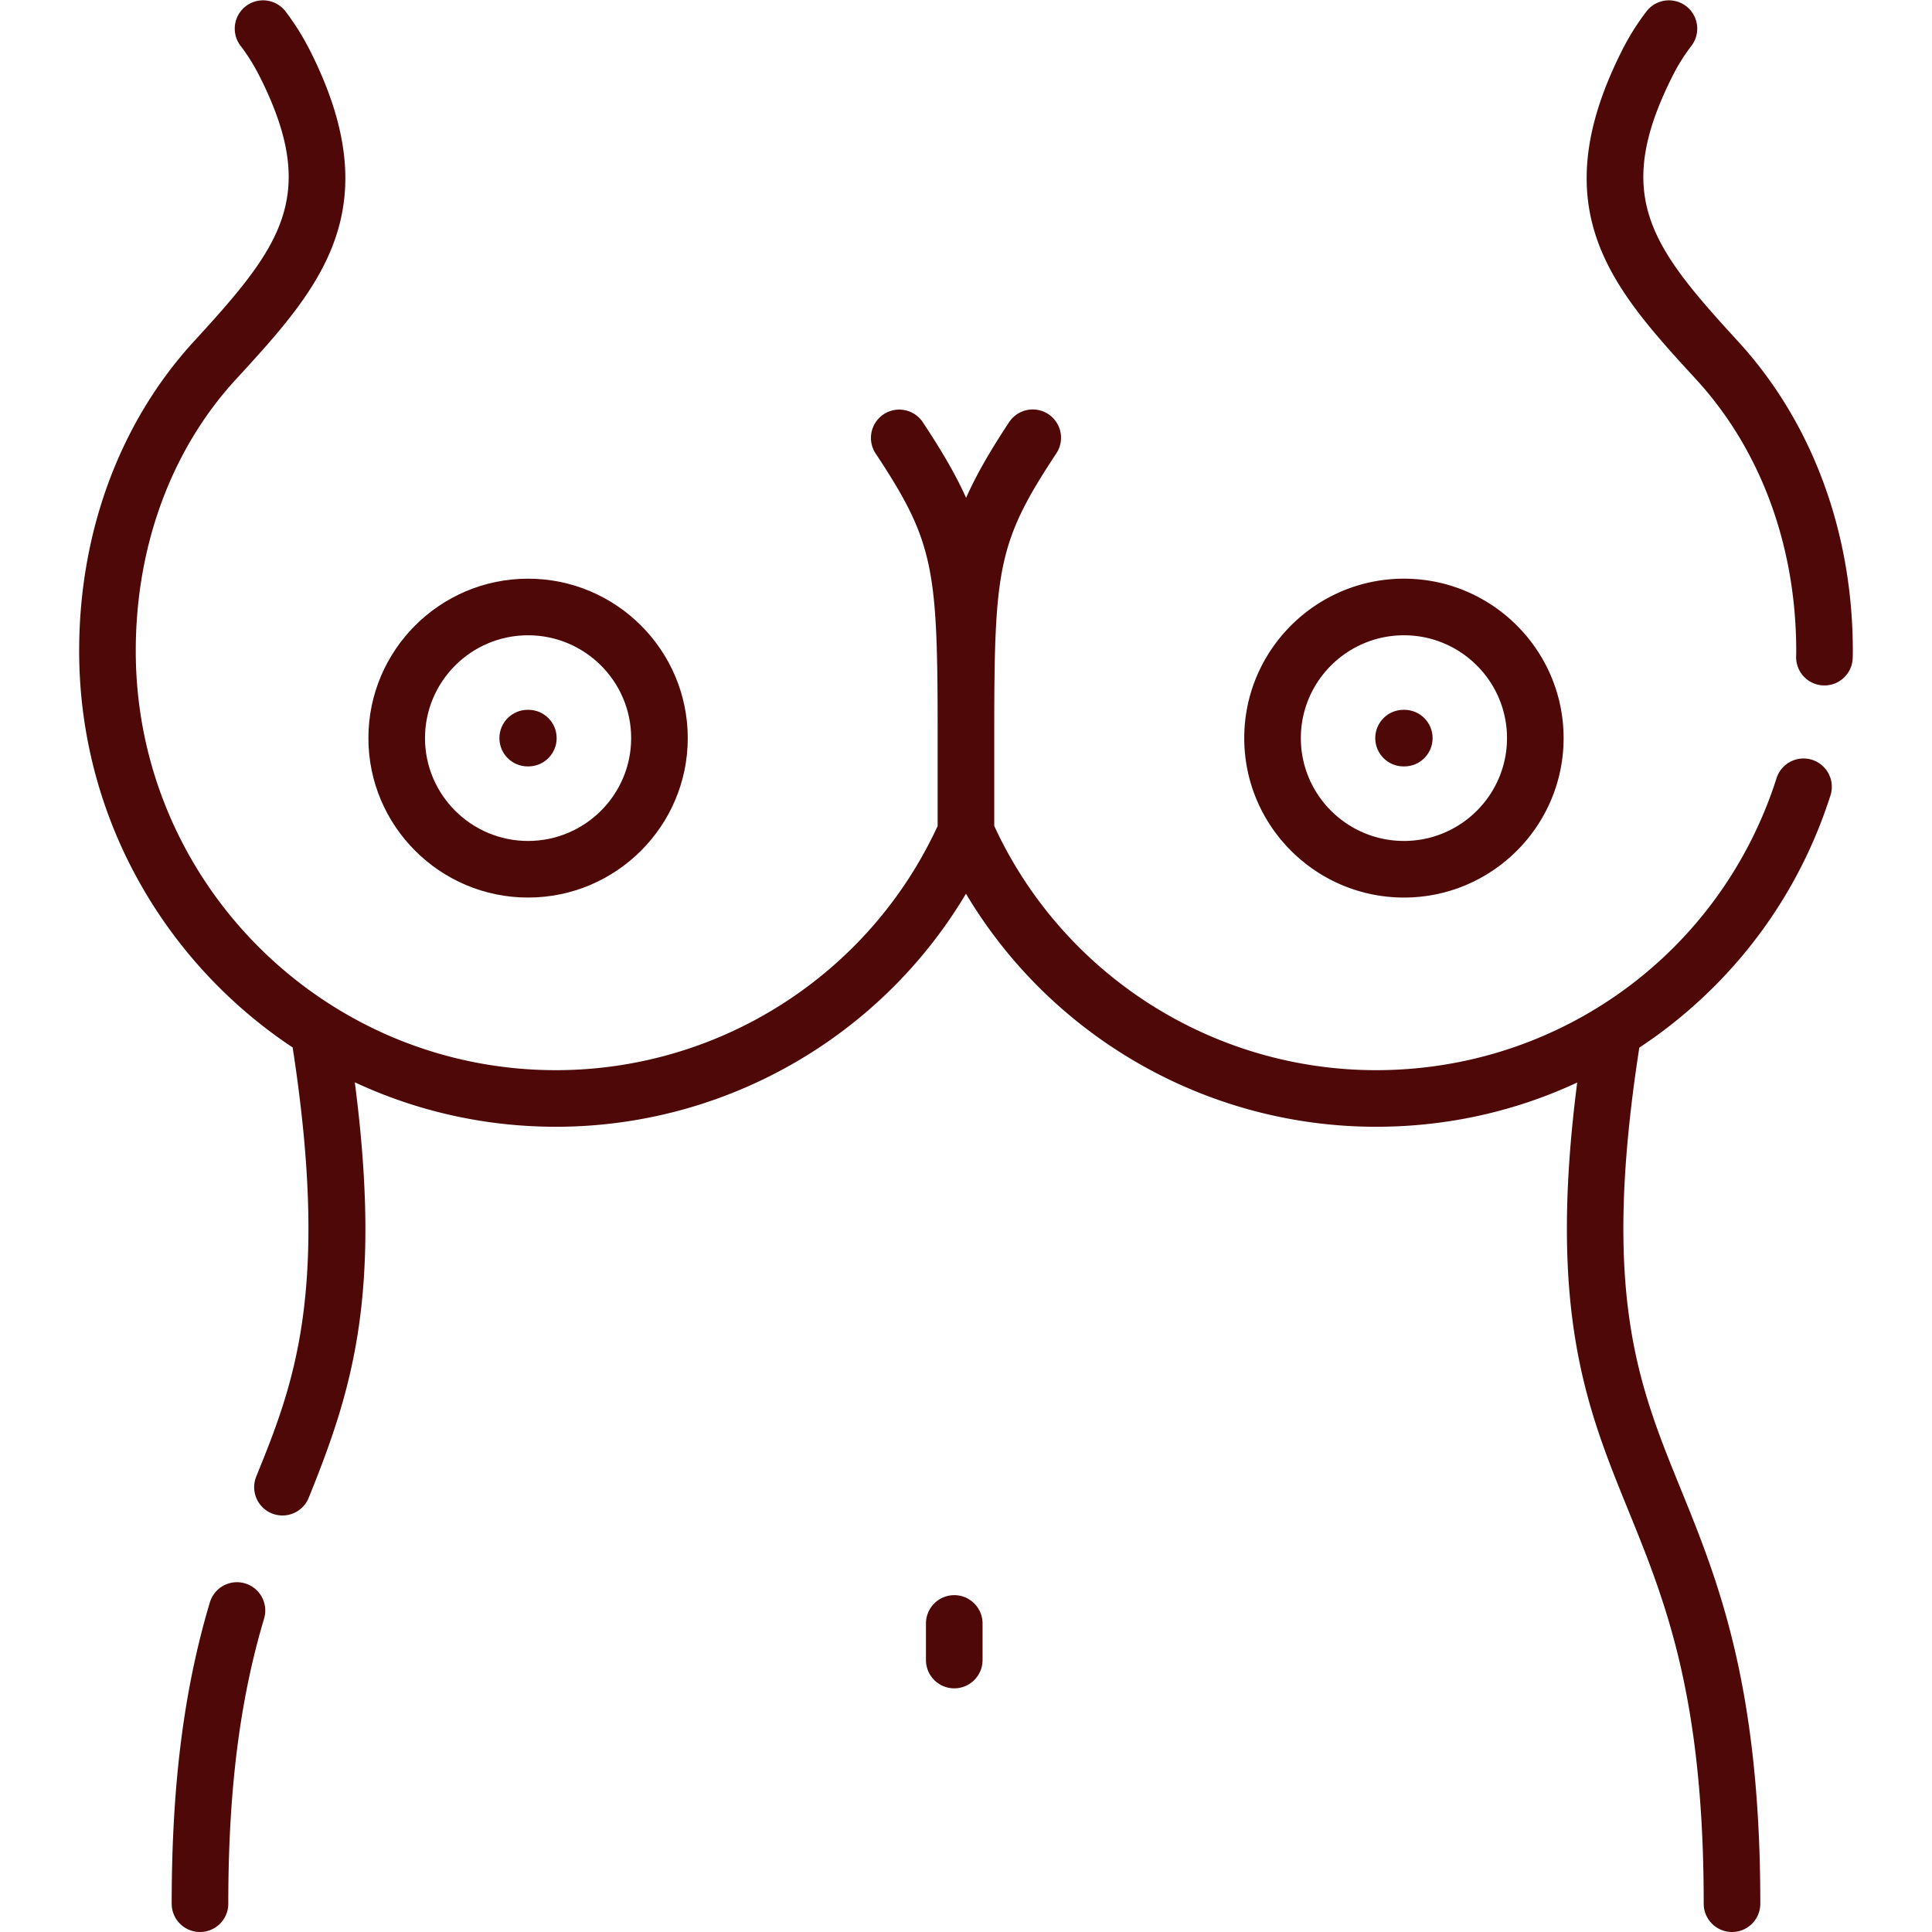
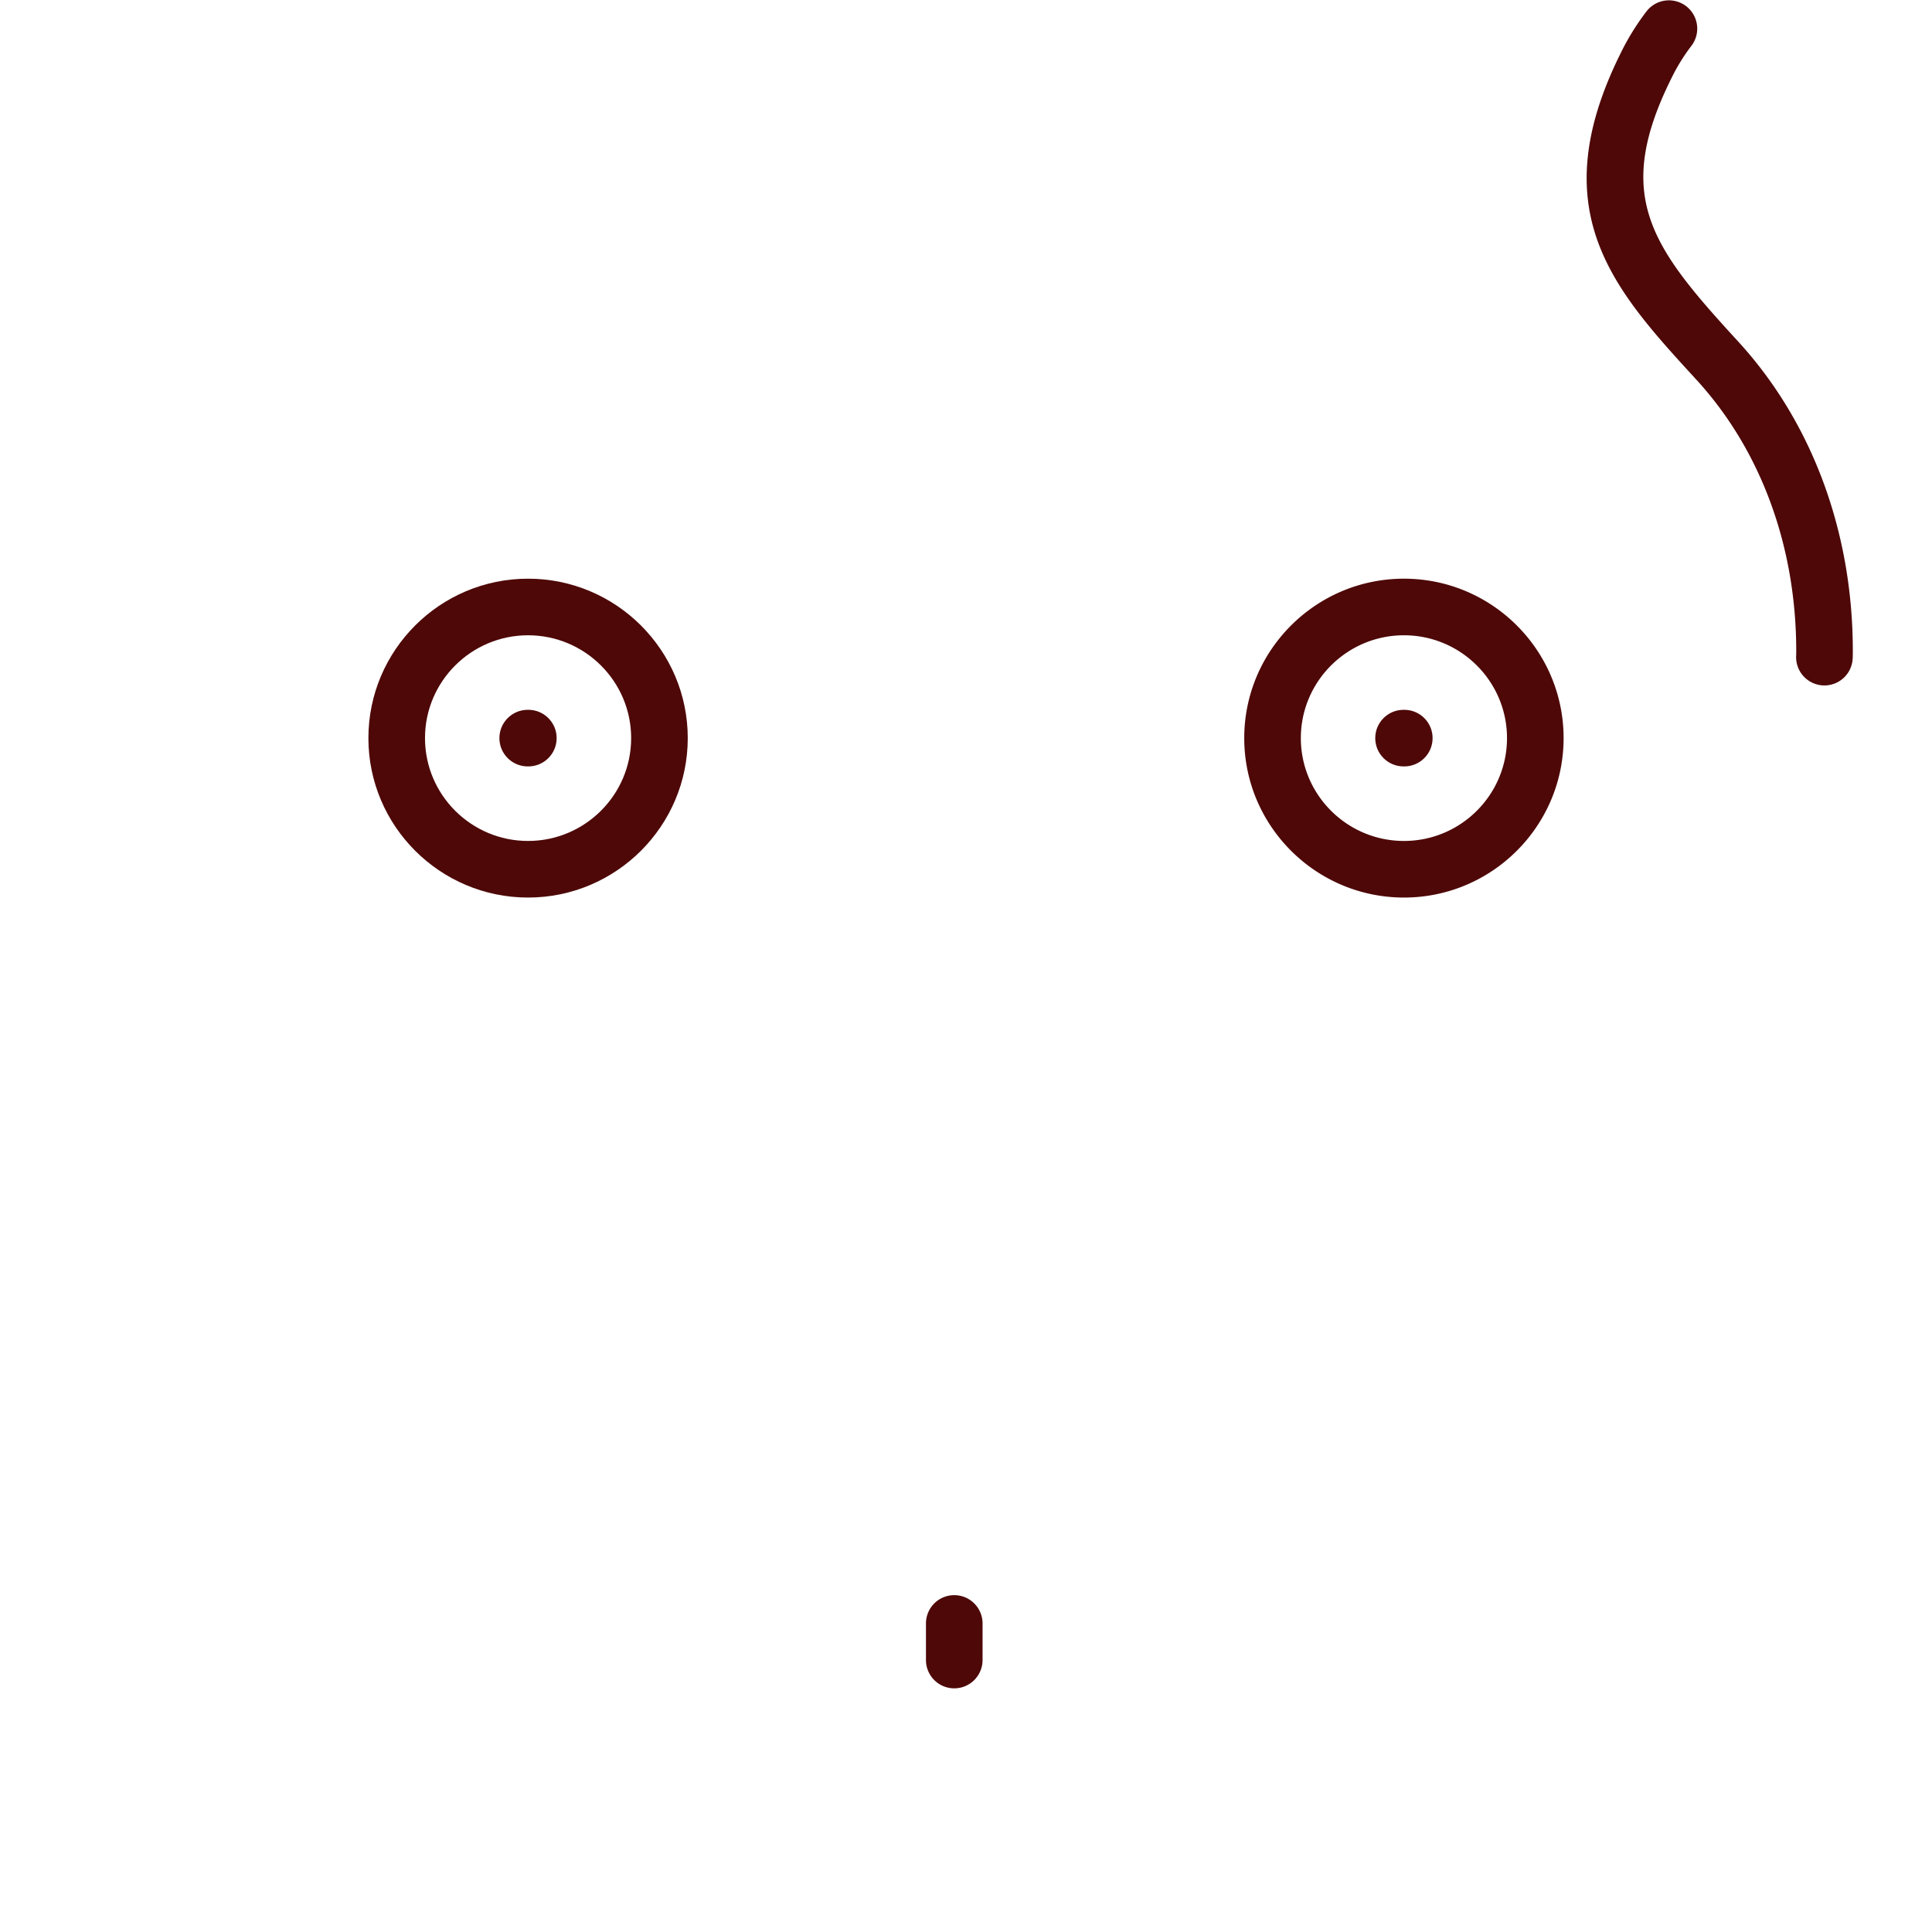
<svg xmlns="http://www.w3.org/2000/svg" version="1.1" width="512" height="512" x="0" y="0" viewBox="0 0 512 512" style="enable-background:new 0 0 512 512" xml:space="preserve" class="">
  <g>
    <path d="M139.847 203.108h.171c4.143 0 7.5-3.358 7.5-7.5s-3.357-7.5-7.5-7.5h-.171c-4.143 0-7.5 3.358-7.5 7.5s3.357 7.5 7.5 7.5z" fill="#4e0808" opacity="1" data-original="#000000" class="" />
    <path d="M139.933 237.861c23.341 0 42.33-18.955 42.33-42.252 0-23.298-18.989-42.253-42.33-42.253-23.326 0-42.303 18.955-42.303 42.253 0 23.297 18.977 42.252 42.303 42.252zm0-69.505c15.07 0 27.33 12.226 27.33 27.253s-12.26 27.252-27.33 27.252c-15.055 0-27.303-12.226-27.303-27.252 0-15.028 12.248-27.253 27.303-27.253zM371.954 203.108h.199c4.143 0 7.5-3.358 7.5-7.5s-3.357-7.5-7.5-7.5h-.199c-4.143 0-7.5 3.358-7.5 7.5s3.357 7.5 7.5 7.5z" fill="#4e0808" opacity="1" data-original="#000000" class="" />
-     <path d="M372.067 237.861c23.326 0 42.303-18.955 42.303-42.252 0-23.298-18.977-42.253-42.303-42.253-23.341 0-42.33 18.955-42.33 42.253 0 23.297 18.989 42.252 42.33 42.252zm0-69.505c15.055 0 27.303 12.226 27.303 27.253s-12.248 27.252-27.303 27.252c-15.07 0-27.33-12.226-27.33-27.252 0-15.028 12.26-27.253 27.33-27.253zM252.889 422.732a7.5 7.5 0 0 0-7.5 7.5v9.695c0 4.142 3.357 7.5 7.5 7.5s7.5-3.358 7.5-7.5v-9.695a7.5 7.5 0 0 0-7.5-7.5zM460.606 90.474c-22.935-24.994-33.268-38.4-17.625-69.812a50.291 50.291 0 0 1 5.312-8.583 7.501 7.501 0 0 0-11.881-9.157 65.212 65.212 0 0 0-6.882 11.1c-20.909 41.989-1.94 62.659 20.023 86.593 17.066 18.603 26.465 44.134 26.465 71.891 0 .426.004.832-.019 1.237a7.5 7.5 0 0 0 14.978.814c.036-.672.04-1.344.04-2.051.002-31.521-10.799-60.654-30.411-82.032z" fill="#4e0808" opacity="1" data-original="#000000" class="" />
-     <path d="M480.232 201.361a7.5 7.5 0 0 0-9.426 4.864c-14.777 46.285-57.425 77.382-106.125 77.382-43.484 0-83.025-25.356-101.196-64.716v-24.473c0-43.788.916-50.751 16.457-74.272a7.5 7.5 0 0 0-12.516-8.269c-5.008 7.579-8.686 13.93-11.399 20.06-2.72-6.092-6.426-12.418-11.488-20.065a7.5 7.5 0 0 0-12.508 8.279c15.537 23.475 16.453 30.44 16.453 74.266v24.476c-18.141 39.359-57.673 64.714-101.167 64.714-61.391 0-111.338-49.84-111.338-111.101 0-27.756 9.398-53.288 26.464-71.89 21.965-23.935 40.934-44.605 20.026-86.59-2.021-4.063-4.337-7.799-6.884-11.104a7.501 7.501 0 0 0-11.881 9.157c1.953 2.533 3.747 5.435 5.335 8.629 15.62 31.366 5.288 44.772-17.648 69.766-19.611 21.377-30.412 50.51-30.412 82.031 0 43.809 22.503 82.466 56.573 105.077 10.064 65.07.04 89.811-9.659 113.748a7.5 7.5 0 0 0 13.902 5.633c11.675-28.814 19.5-54.235 12.23-110.142 16.202 7.555 34.26 11.785 53.291 11.785 44.906 0 86.105-23.819 108.671-61.764 22.589 37.947 63.796 61.764 108.692 61.764 18.681 0 36.744-4.011 53.296-11.725-7.82 60.826 2.547 86.334 13.479 113.218 9.854 24.234 20.045 49.293 20.045 104.4 0 4.142 3.357 7.5 7.5 7.5s7.5-3.358 7.5-7.5c0-58.04-11.236-85.672-21.15-110.051-11.262-27.695-21.012-51.675-10.914-116.82a128.15 128.15 0 0 0 5.515-3.845c21.456-15.914 37.065-37.698 45.142-62.997a7.496 7.496 0 0 0-4.86-9.425zM64.949 419.617a7.498 7.498 0 0 0-9.334 5.037c-6.901 23.082-10.116 48.454-10.116 79.846 0 4.142 3.357 7.5 7.5 7.5s7.5-3.358 7.5-7.5c0-29.894 3.015-53.901 9.487-75.549a7.5 7.5 0 0 0-5.037-9.334z" fill="#4e0808" opacity="1" data-original="#000000" class="" />
+     <path d="M372.067 237.861c23.326 0 42.303-18.955 42.303-42.252 0-23.298-18.977-42.253-42.303-42.253-23.341 0-42.33 18.955-42.33 42.253 0 23.297 18.989 42.252 42.33 42.252zm0-69.505c15.055 0 27.303 12.226 27.303 27.253s-12.248 27.252-27.303 27.252c-15.07 0-27.33-12.226-27.33-27.252 0-15.028 12.26-27.253 27.33-27.253M252.889 422.732a7.5 7.5 0 0 0-7.5 7.5v9.695c0 4.142 3.357 7.5 7.5 7.5s7.5-3.358 7.5-7.5v-9.695a7.5 7.5 0 0 0-7.5-7.5zM460.606 90.474c-22.935-24.994-33.268-38.4-17.625-69.812a50.291 50.291 0 0 1 5.312-8.583 7.501 7.501 0 0 0-11.881-9.157 65.212 65.212 0 0 0-6.882 11.1c-20.909 41.989-1.94 62.659 20.023 86.593 17.066 18.603 26.465 44.134 26.465 71.891 0 .426.004.832-.019 1.237a7.5 7.5 0 0 0 14.978.814c.036-.672.04-1.344.04-2.051.002-31.521-10.799-60.654-30.411-82.032z" fill="#4e0808" opacity="1" data-original="#000000" class="" />
  </g>
</svg>